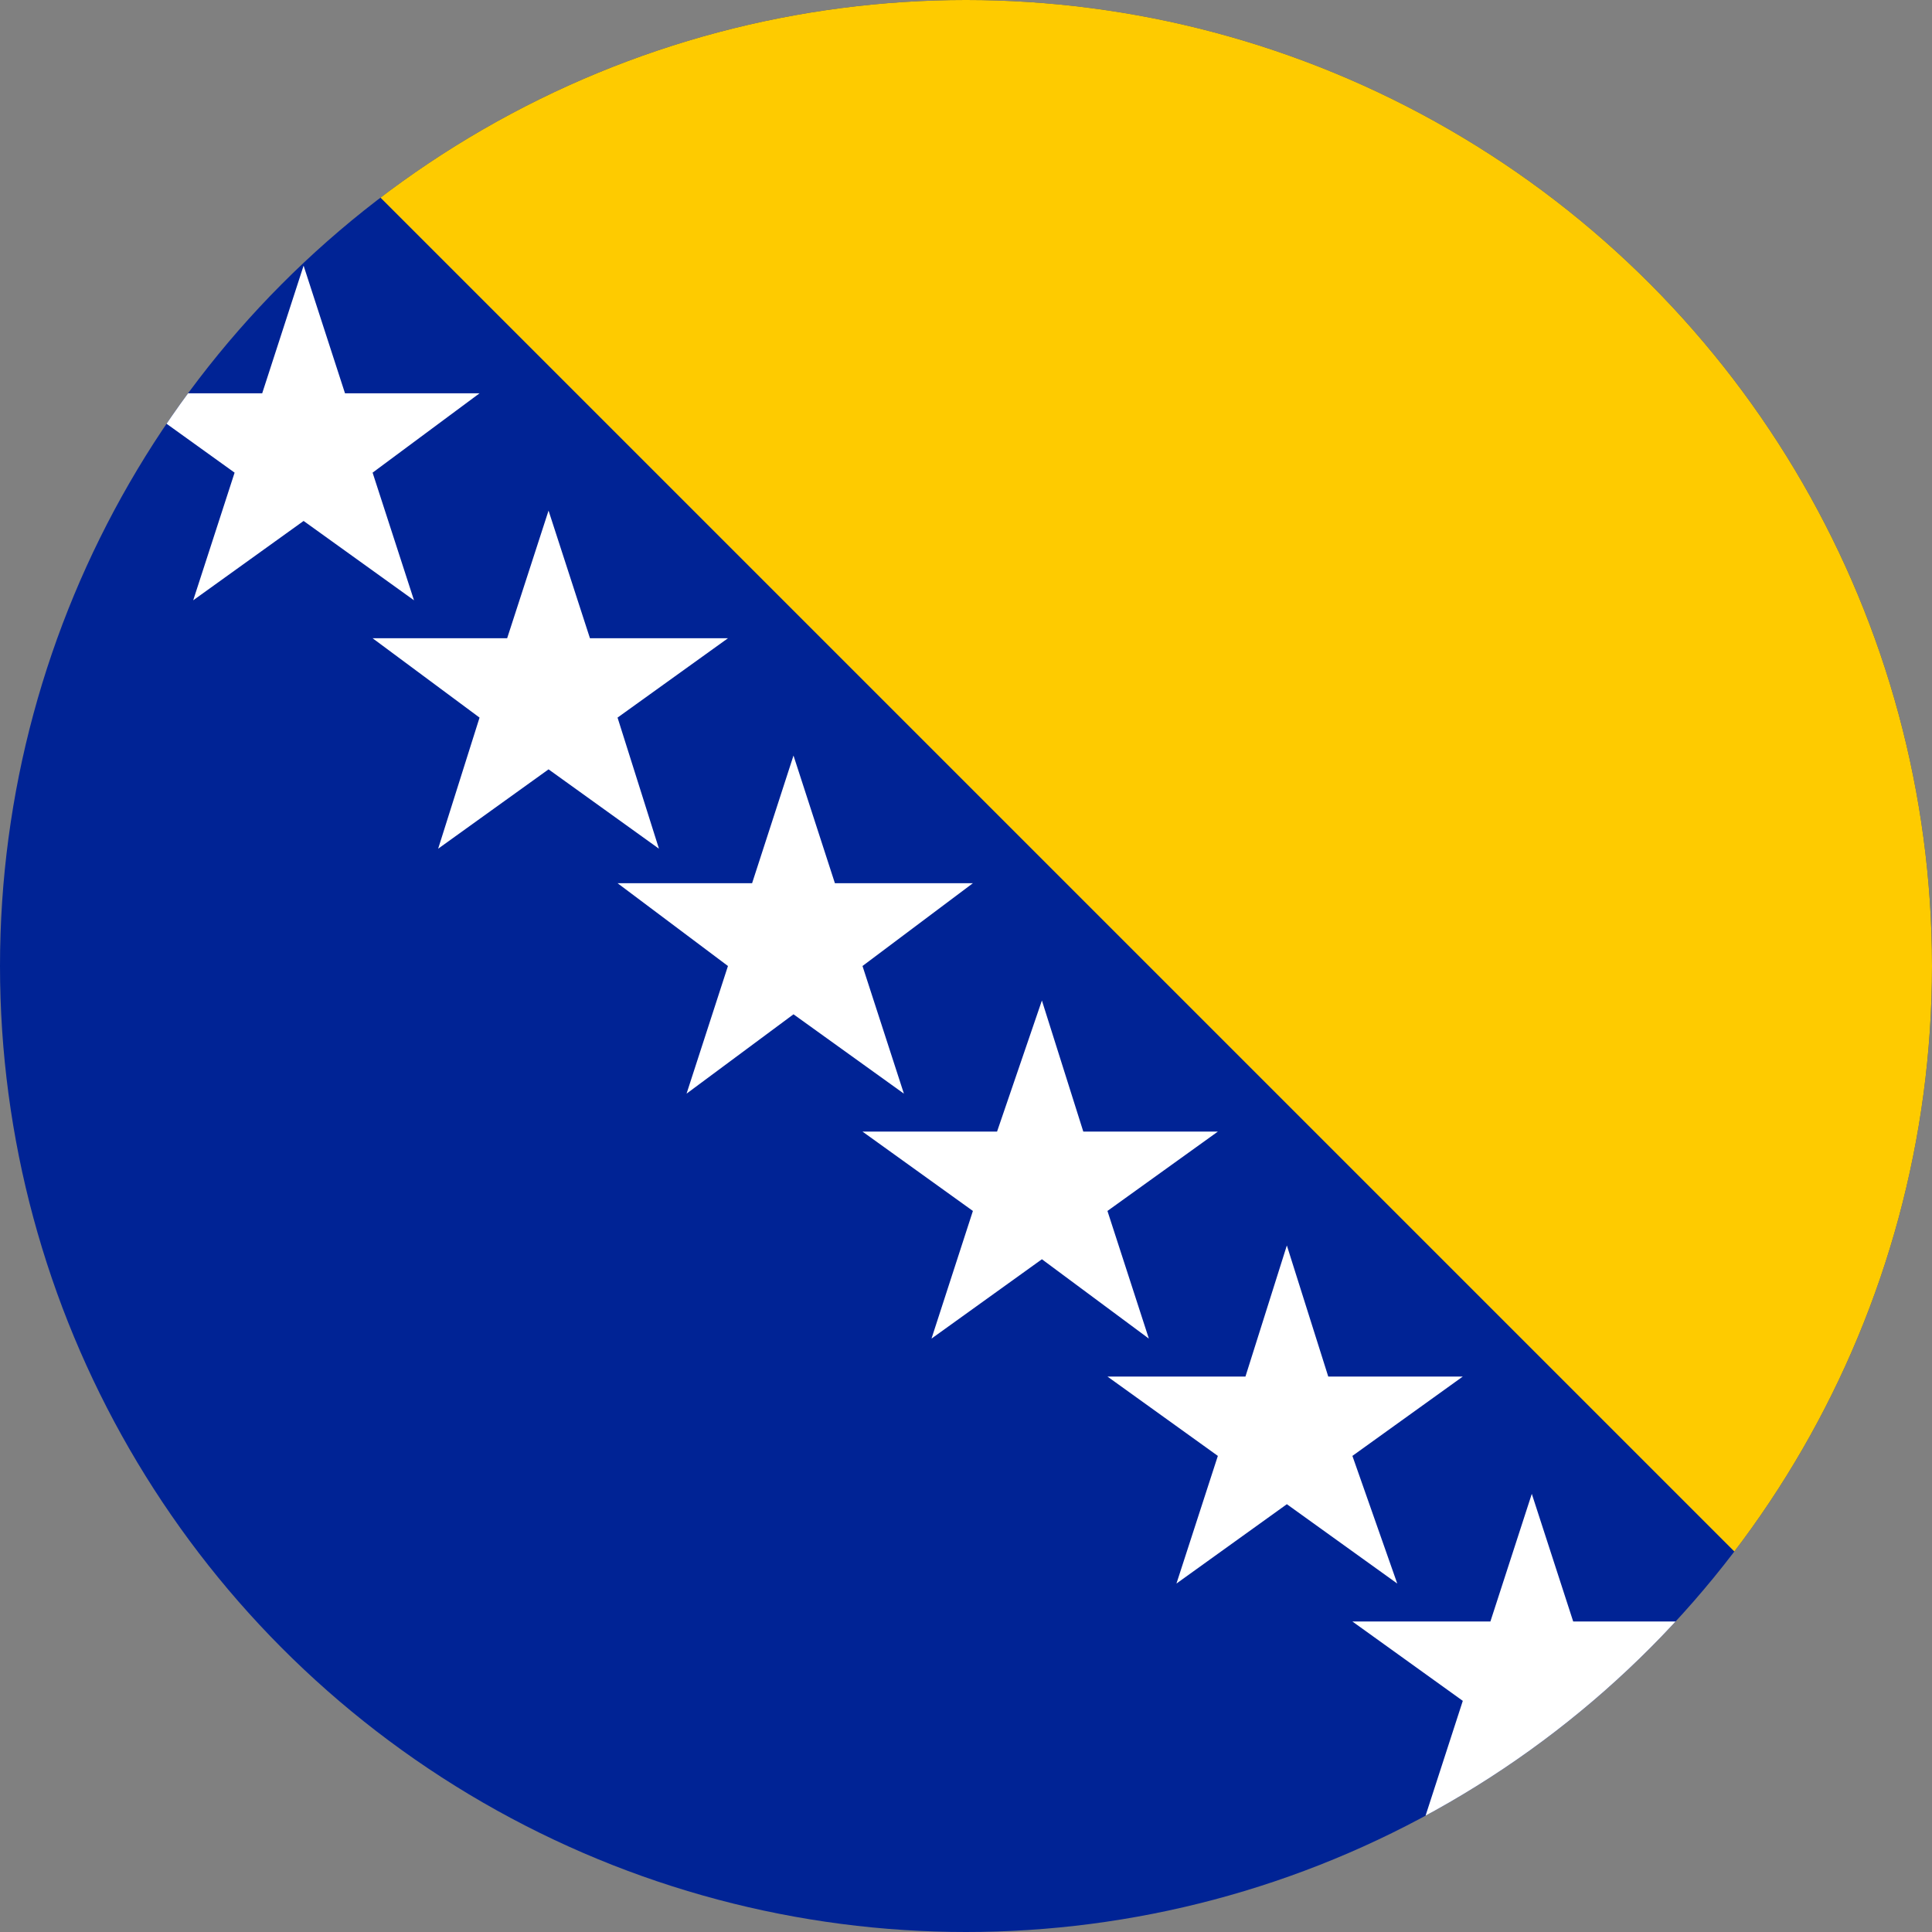
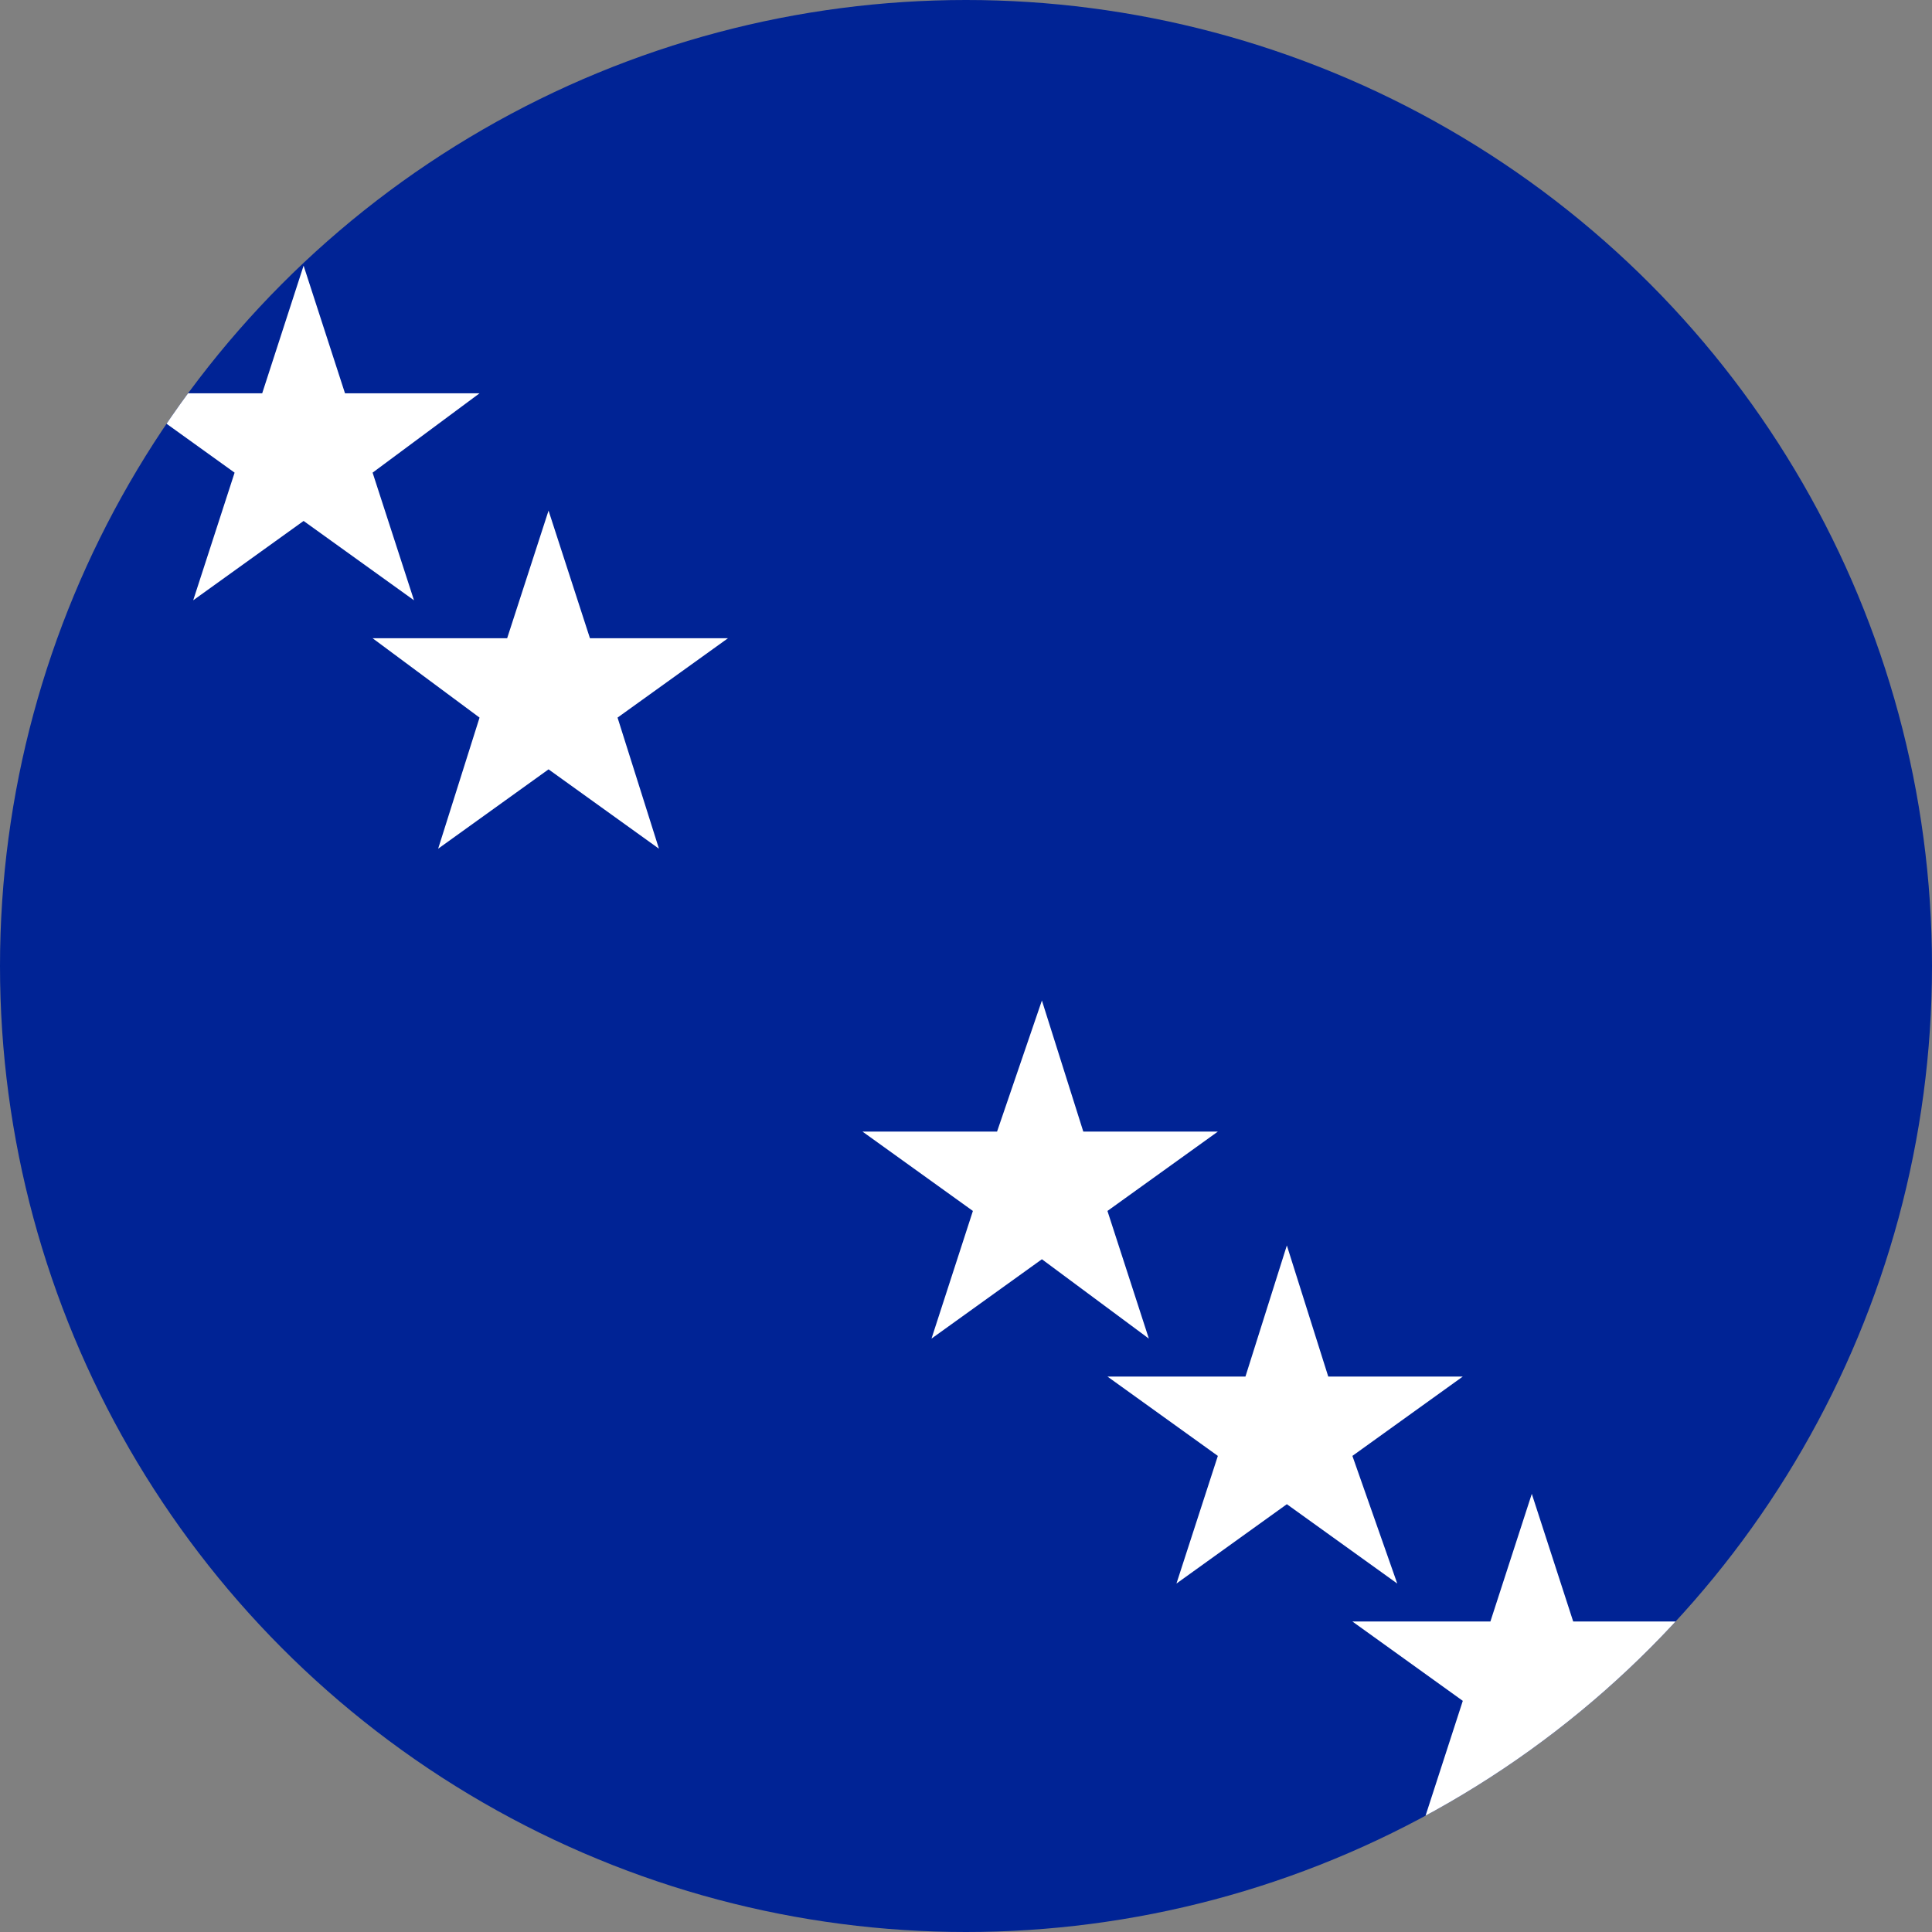
<svg xmlns="http://www.w3.org/2000/svg" xmlns:xlink="http://www.w3.org/1999/xlink" version="1.1" id="Warstwa_1" x="0px" y="0px" viewBox="0 0 56 56" style="enable-background:new 0 0 56 56;" xml:space="preserve">
  <rect x="0" y="0" width="56" height="56" fill="#808080" stroke="none" />
  <style type="text/css">
	.st0{fill:#D80027;}
	.st1{clip-path:url(#SVGID_00000128456075450072108530000003638390838573999751_);}
	.st2{fill:#002395;}
	.st3{fill:#FECB00;}
	.st4{fill:#FFFFFF;}
</style>
  <path class="st0" d="M56,28" />
  <g>
    <defs>
      <circle id="SVGID_1_" cx="28" cy="28" r="28" />
    </defs>
    <clipPath id="SVGID_00000078041038968961974720000013688316886439708322_">
      <use xlink:href="#SVGID_1_" style="overflow:visible;" />
    </clipPath>
    <g style="clip-path:url(#SVGID_00000078041038968961974720000013688316886439708322_);">
      <rect x="-25.4" y="-0.5" class="st2" width="113.9" height="57" />
-       <path class="st3" d="M4.8-0.5h57v57L4.8-0.5z" />
+       <path class="st3" d="M4.8-0.5v57L4.8-0.5z" />
      <g>
        <polygon class="st4" points="-5.4,0.9 -2.3,3.2 -3.5,-0.5 -0.3,-2.8 -4.2,-2.8 -5.4,-6.6 -6.7,-2.8 -10.6,-2.8 -7.4,-0.5      -8.6,3.2    " />
        <polygon class="st4" points="1.7,8 4.9,10.3 3.6,6.6 6.8,4.3 2.9,4.3 1.7,0.5 0.5,4.3 -3.5,4.3 -0.3,6.6 -1.5,10.3    " />
        <polygon class="st4" points="8.8,15.1 12,17.4 10.8,13.7 13.9,11.4 10,11.4 8.8,7.7 7.6,11.4 3.6,11.4 6.8,13.7 5.6,17.4    " />
        <polygon class="st4" points="15.9,22.3 19.1,24.6 17.9,20.8 21.1,18.5 17.1,18.5 15.9,14.8 14.7,18.5 10.8,18.5 13.9,20.8      12.7,24.6    " />
-         <polygon class="st4" points="23,29.4 26.2,31.7 25,28 28.2,25.6 24.2,25.6 23,21.9 21.8,25.6 17.9,25.6 21.1,28 19.9,31.7    " />
        <polygon class="st4" points="30.2,36.5 33.3,38.8 32.1,35.1 35.3,32.8 31.4,32.8 30.2,29 28.9,32.8 25,32.8 28.2,35.1 27,38.8         " />
        <polygon class="st4" points="37.3,43.6 40.5,45.9 39.2,42.2 42.4,39.9 38.5,39.9 37.3,36.1 36.1,39.9 32.1,39.9 35.3,42.2      34.1,45.9    " />
        <polygon class="st4" points="44.4,50.7 47.6,53 46.4,49.3 49.5,47 45.6,47 44.4,43.3 43.2,47 39.2,47 42.4,49.3 41.2,53    " />
-         <polygon class="st4" points="53.5,56.4 56.7,54.1 52.7,54.1 51.5,50.4 50.3,54.1 46.4,54.1 49.5,56.4 48.3,60.2 51.5,57.9      54.7,60.2    " />
      </g>
    </g>
  </g>
</svg>